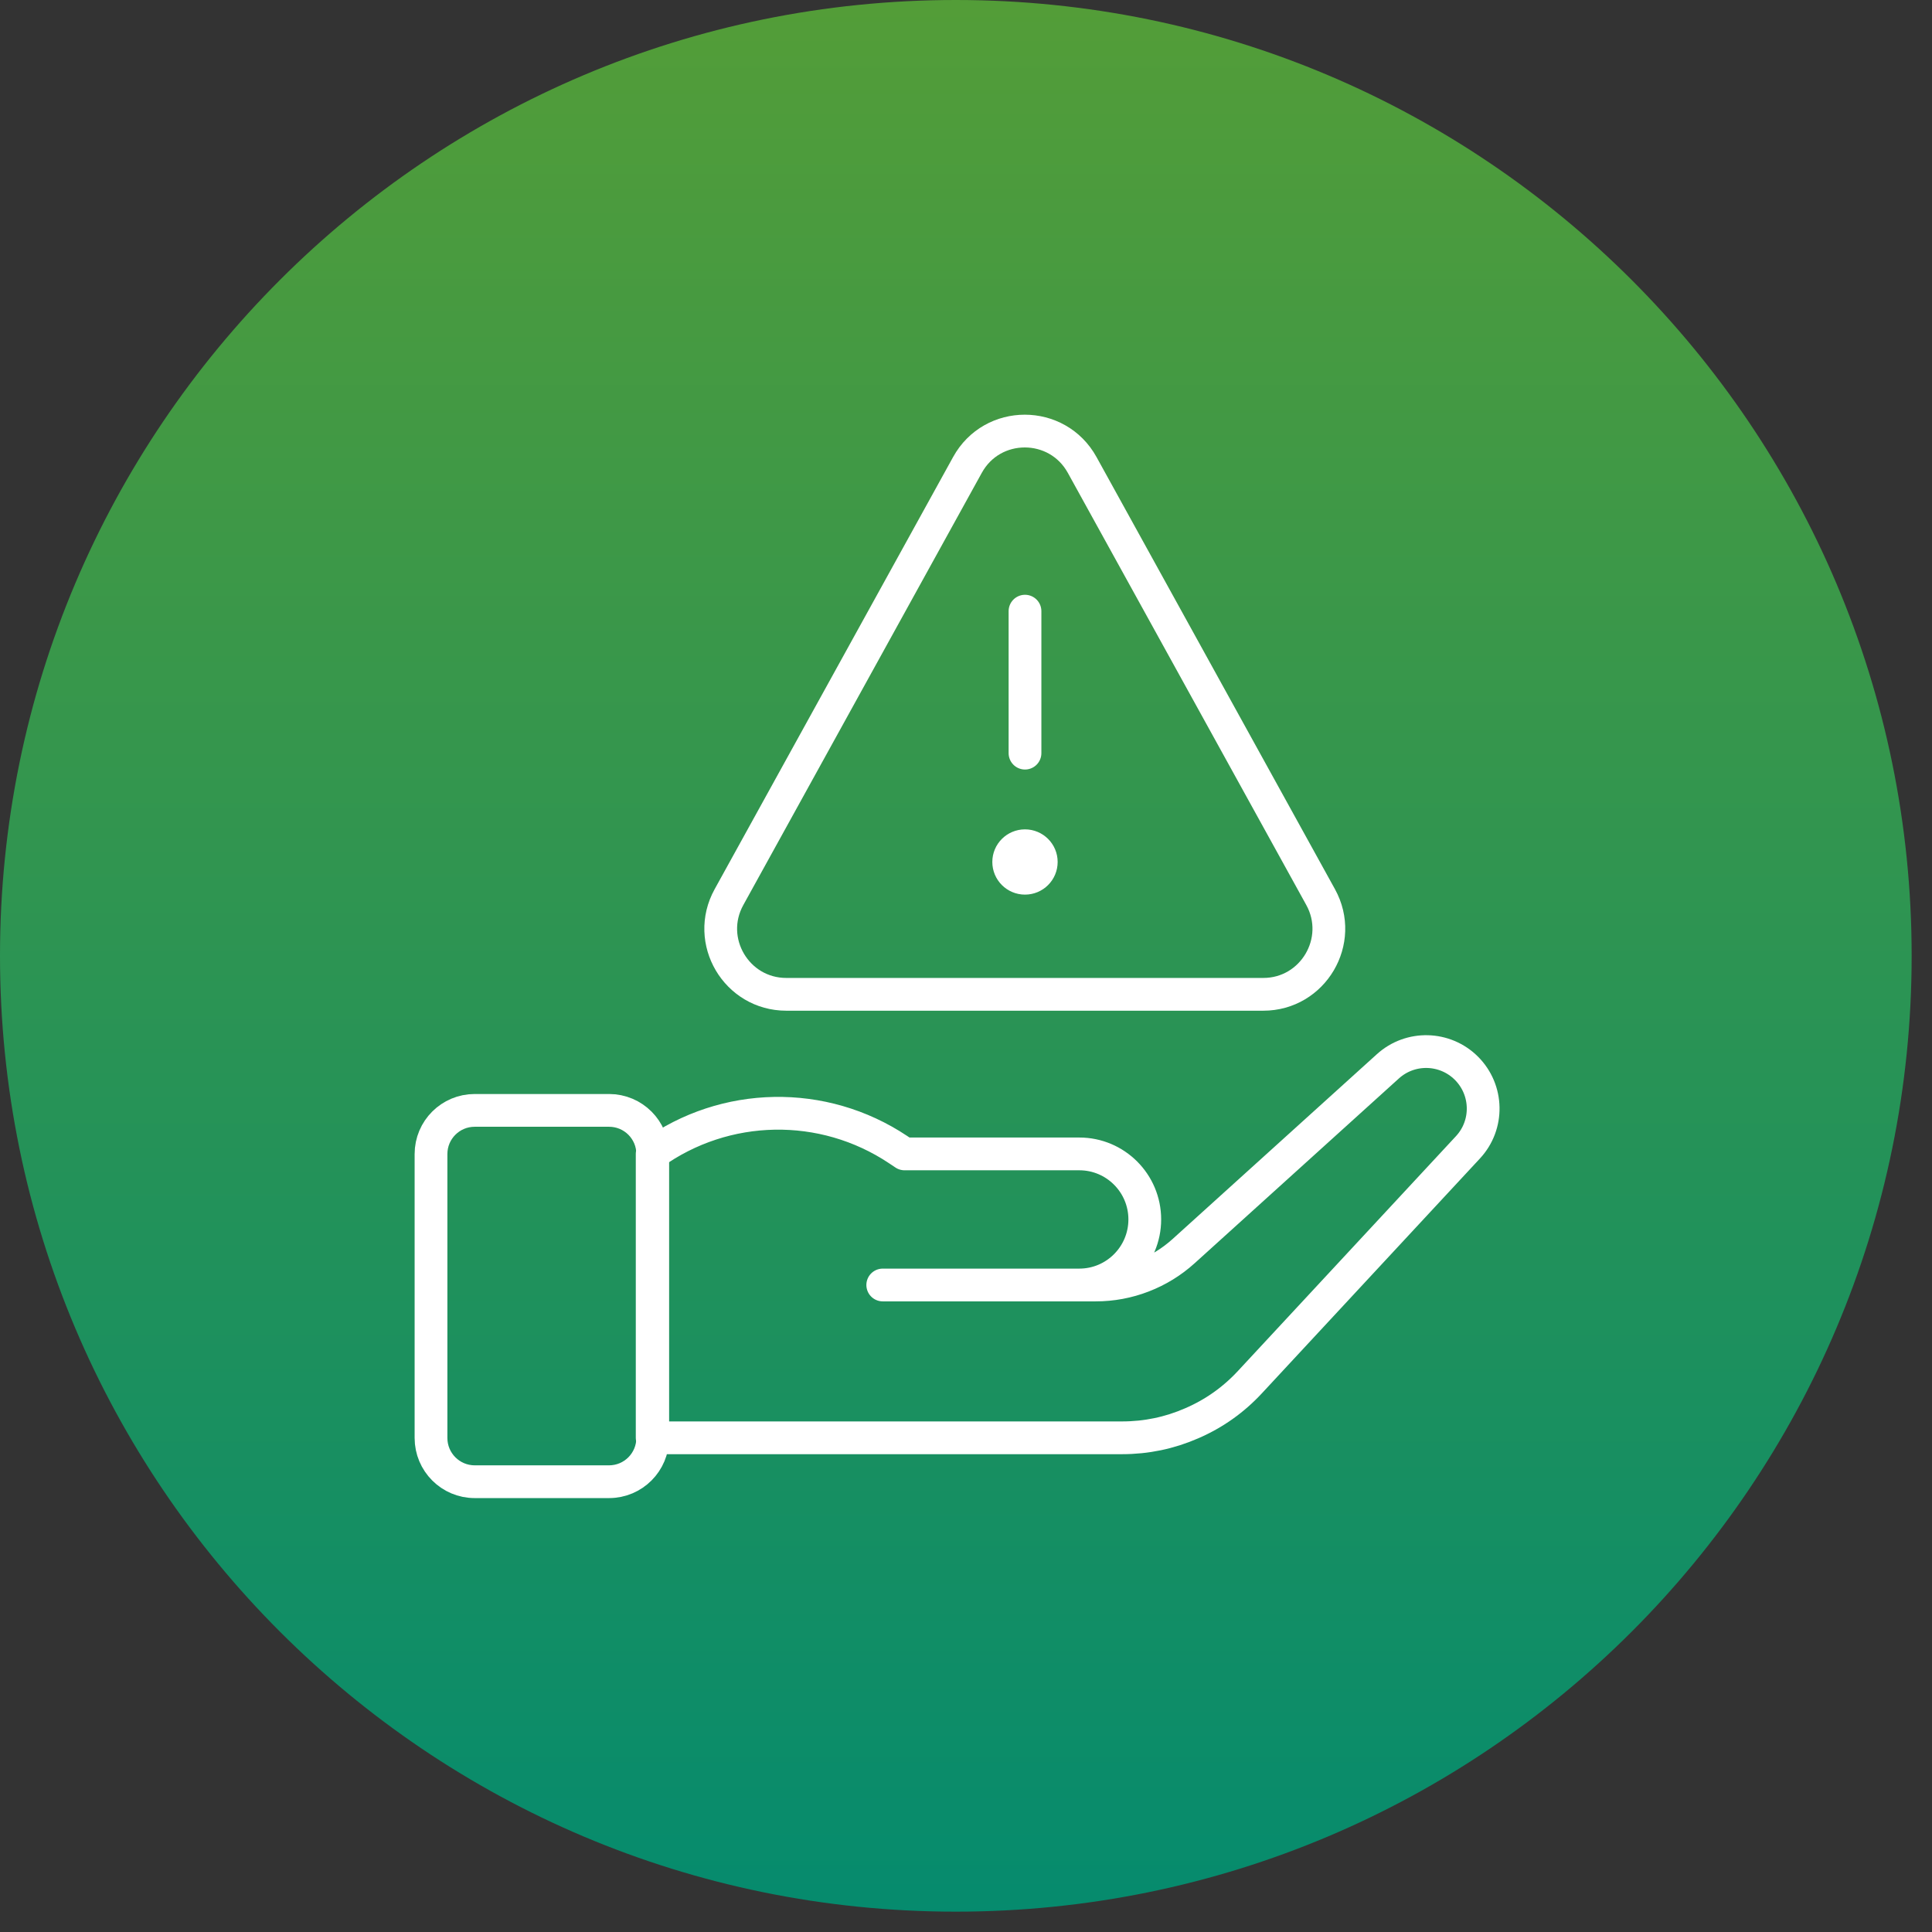
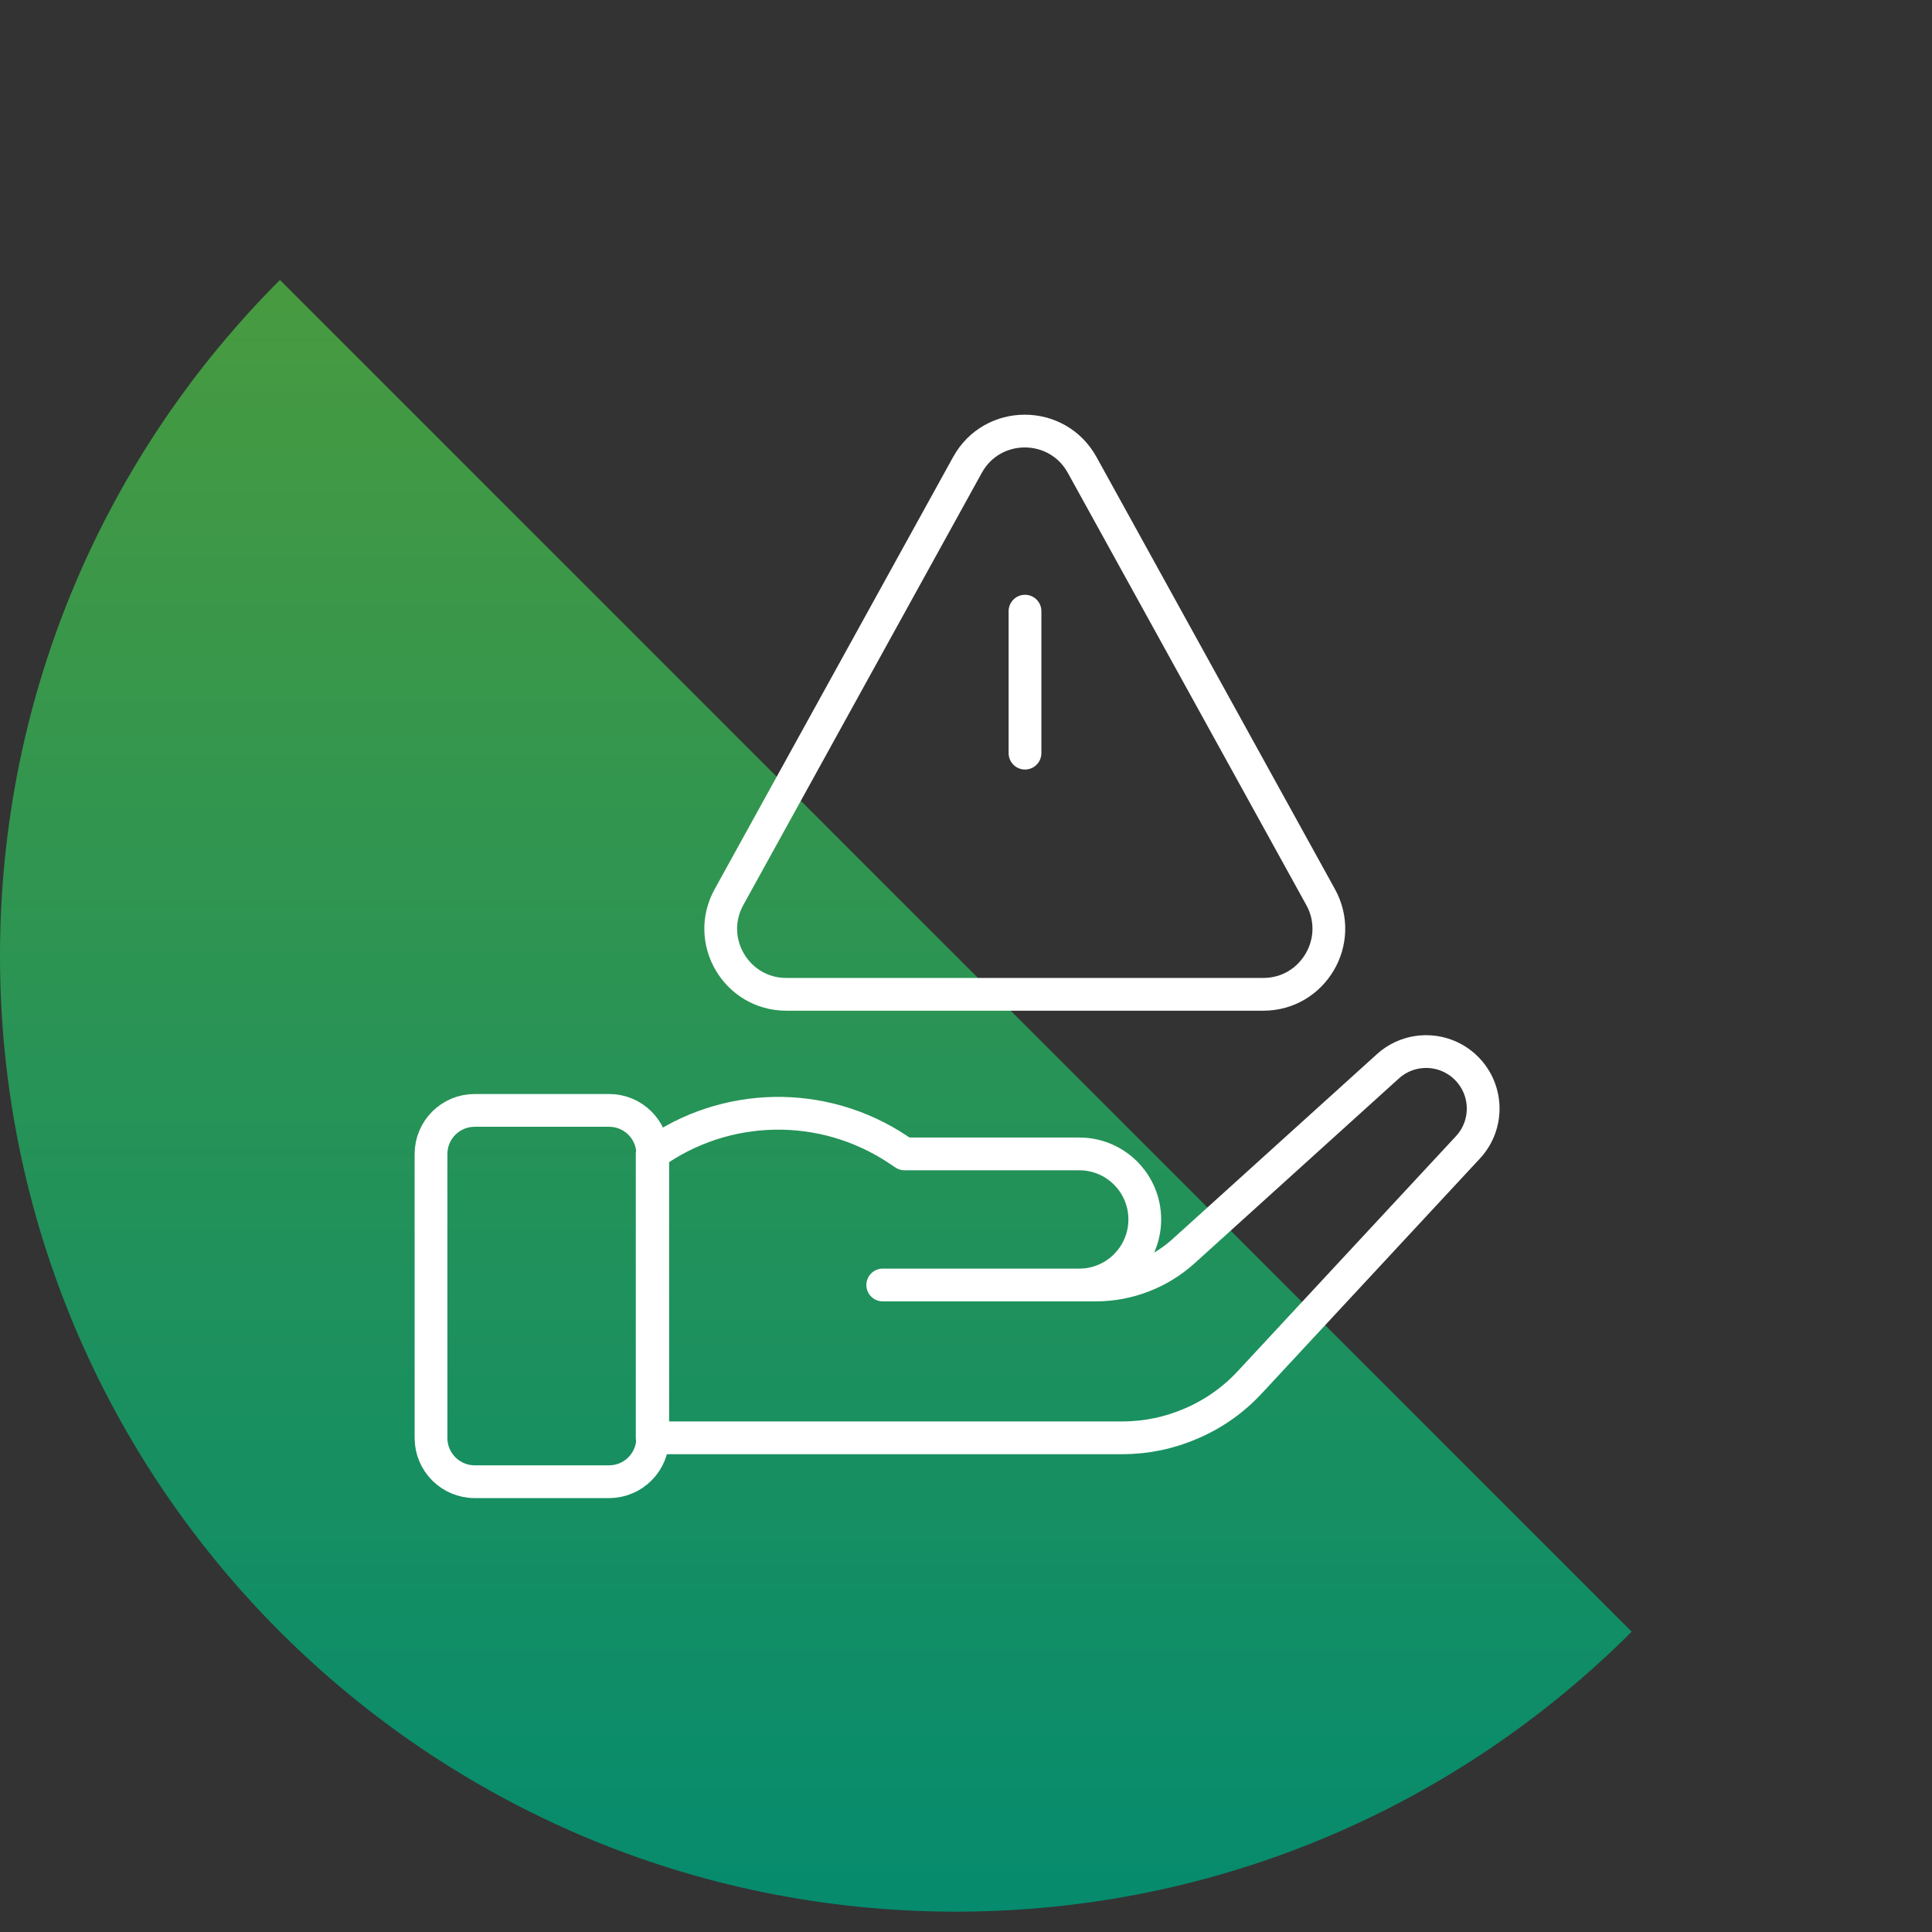
<svg xmlns="http://www.w3.org/2000/svg" width="138" zoomAndPan="magnify" viewBox="0 0 103.5 103.5" height="138" preserveAspectRatio="xMidYMid meet" version="1.0">
  <rect x="0" y="0" width="103.5" height="103.5" fill="#333333" stroke="none" />
  <defs>
    <clipPath id="7003d1f814">
-       <path d="M 0 0 L 102.41 0 L 102.41 102.41 L 0 102.41 Z M 0 0 " clip-rule="nonzero" />
+       <path d="M 0 0 L 102.41 102.41 L 0 102.41 Z M 0 0 " clip-rule="nonzero" />
    </clipPath>
    <clipPath id="4a2cc59a59">
      <path d="M 51.203 0 C 22.926 0 0 22.926 0 51.203 C 0 79.484 22.926 102.41 51.203 102.41 C 79.484 102.41 102.41 79.484 102.41 51.203 C 102.41 22.926 79.484 0 51.203 0 Z M 51.203 0 " clip-rule="nonzero" />
    </clipPath>
    <linearGradient x1="128" gradientTransform="matrix(0.4, 0, 0, 0.4, 0, 0)" y1="0" x2="128" gradientUnits="userSpaceOnUse" y2="256" id="9a7b4c694c">
      <stop stop-opacity="1" stop-color="rgb(32.5%, 61.6%, 21.999%)" offset="0" />
      <stop stop-opacity="1" stop-color="rgb(32.381%, 61.571%, 22.081%)" offset="0.008" />
      <stop stop-opacity="1" stop-color="rgb(32.141%, 61.516%, 22.246%)" offset="0.016" />
      <stop stop-opacity="1" stop-color="rgb(31.903%, 61.461%, 22.411%)" offset="0.023" />
      <stop stop-opacity="1" stop-color="rgb(31.665%, 61.404%, 22.577%)" offset="0.031" />
      <stop stop-opacity="1" stop-color="rgb(31.427%, 61.349%, 22.742%)" offset="0.039" />
      <stop stop-opacity="1" stop-color="rgb(31.189%, 61.295%, 22.906%)" offset="0.047" />
      <stop stop-opacity="1" stop-color="rgb(30.951%, 61.238%, 23.071%)" offset="0.055" />
      <stop stop-opacity="1" stop-color="rgb(30.711%, 61.183%, 23.236%)" offset="0.062" />
      <stop stop-opacity="1" stop-color="rgb(30.473%, 61.128%, 23.401%)" offset="0.07" />
      <stop stop-opacity="1" stop-color="rgb(30.235%, 61.072%, 23.566%)" offset="0.078" />
      <stop stop-opacity="1" stop-color="rgb(29.997%, 61.017%, 23.73%)" offset="0.086" />
      <stop stop-opacity="1" stop-color="rgb(29.759%, 60.96%, 23.895%)" offset="0.094" />
      <stop stop-opacity="1" stop-color="rgb(29.521%, 60.905%, 24.06%)" offset="0.102" />
      <stop stop-opacity="1" stop-color="rgb(29.282%, 60.851%, 24.225%)" offset="0.109" />
      <stop stop-opacity="1" stop-color="rgb(29.044%, 60.794%, 24.39%)" offset="0.117" />
      <stop stop-opacity="1" stop-color="rgb(28.806%, 60.739%, 24.554%)" offset="0.125" />
      <stop stop-opacity="1" stop-color="rgb(28.568%, 60.684%, 24.719%)" offset="0.133" />
      <stop stop-opacity="1" stop-color="rgb(28.329%, 60.628%, 24.884%)" offset="0.141" />
      <stop stop-opacity="1" stop-color="rgb(28.091%, 60.573%, 25.049%)" offset="0.148" />
      <stop stop-opacity="1" stop-color="rgb(27.853%, 60.518%, 25.214%)" offset="0.156" />
      <stop stop-opacity="1" stop-color="rgb(27.614%, 60.461%, 25.378%)" offset="0.164" />
      <stop stop-opacity="1" stop-color="rgb(27.376%, 60.406%, 25.543%)" offset="0.172" />
      <stop stop-opacity="1" stop-color="rgb(27.138%, 60.352%, 25.708%)" offset="0.18" />
      <stop stop-opacity="1" stop-color="rgb(26.9%, 60.295%, 25.873%)" offset="0.188" />
      <stop stop-opacity="1" stop-color="rgb(26.662%, 60.24%, 26.038%)" offset="0.195" />
      <stop stop-opacity="1" stop-color="rgb(26.424%, 60.185%, 26.202%)" offset="0.203" />
      <stop stop-opacity="1" stop-color="rgb(26.184%, 60.129%, 26.367%)" offset="0.211" />
      <stop stop-opacity="1" stop-color="rgb(25.946%, 60.074%, 26.532%)" offset="0.219" />
      <stop stop-opacity="1" stop-color="rgb(25.708%, 60.017%, 26.697%)" offset="0.227" />
      <stop stop-opacity="1" stop-color="rgb(25.47%, 59.962%, 26.862%)" offset="0.234" />
      <stop stop-opacity="1" stop-color="rgb(25.232%, 59.908%, 27.026%)" offset="0.242" />
      <stop stop-opacity="1" stop-color="rgb(24.994%, 59.851%, 27.191%)" offset="0.25" />
      <stop stop-opacity="1" stop-color="rgb(24.754%, 59.796%, 27.356%)" offset="0.258" />
      <stop stop-opacity="1" stop-color="rgb(24.516%, 59.741%, 27.521%)" offset="0.266" />
      <stop stop-opacity="1" stop-color="rgb(24.278%, 59.685%, 27.687%)" offset="0.273" />
      <stop stop-opacity="1" stop-color="rgb(24.04%, 59.63%, 27.852%)" offset="0.281" />
      <stop stop-opacity="1" stop-color="rgb(23.802%, 59.575%, 28.017%)" offset="0.289" />
      <stop stop-opacity="1" stop-color="rgb(23.564%, 59.518%, 28.181%)" offset="0.297" />
      <stop stop-opacity="1" stop-color="rgb(23.325%, 59.464%, 28.346%)" offset="0.305" />
      <stop stop-opacity="1" stop-color="rgb(23.087%, 59.409%, 28.511%)" offset="0.312" />
      <stop stop-opacity="1" stop-color="rgb(22.849%, 59.352%, 28.676%)" offset="0.32" />
      <stop stop-opacity="1" stop-color="rgb(22.61%, 59.297%, 28.841%)" offset="0.328" />
      <stop stop-opacity="1" stop-color="rgb(22.372%, 59.242%, 29.005%)" offset="0.336" />
      <stop stop-opacity="1" stop-color="rgb(22.134%, 59.186%, 29.17%)" offset="0.344" />
      <stop stop-opacity="1" stop-color="rgb(21.896%, 59.131%, 29.335%)" offset="0.352" />
      <stop stop-opacity="1" stop-color="rgb(21.657%, 59.074%, 29.5%)" offset="0.359" />
      <stop stop-opacity="1" stop-color="rgb(21.419%, 59.019%, 29.665%)" offset="0.367" />
      <stop stop-opacity="1" stop-color="rgb(21.181%, 58.965%, 29.829%)" offset="0.375" />
      <stop stop-opacity="1" stop-color="rgb(20.943%, 58.908%, 29.994%)" offset="0.383" />
      <stop stop-opacity="1" stop-color="rgb(20.705%, 58.853%, 30.159%)" offset="0.391" />
      <stop stop-opacity="1" stop-color="rgb(20.467%, 58.798%, 30.324%)" offset="0.398" />
      <stop stop-opacity="1" stop-color="rgb(20.227%, 58.742%, 30.489%)" offset="0.406" />
      <stop stop-opacity="1" stop-color="rgb(19.989%, 58.687%, 30.653%)" offset="0.414" />
      <stop stop-opacity="1" stop-color="rgb(19.751%, 58.632%, 30.818%)" offset="0.422" />
      <stop stop-opacity="1" stop-color="rgb(19.513%, 58.575%, 30.983%)" offset="0.43" />
      <stop stop-opacity="1" stop-color="rgb(19.275%, 58.521%, 31.148%)" offset="0.438" />
      <stop stop-opacity="1" stop-color="rgb(19.037%, 58.466%, 31.313%)" offset="0.445" />
      <stop stop-opacity="1" stop-color="rgb(18.797%, 58.409%, 31.477%)" offset="0.453" />
      <stop stop-opacity="1" stop-color="rgb(18.559%, 58.354%, 31.642%)" offset="0.461" />
      <stop stop-opacity="1" stop-color="rgb(18.321%, 58.299%, 31.807%)" offset="0.469" />
      <stop stop-opacity="1" stop-color="rgb(18.083%, 58.243%, 31.972%)" offset="0.477" />
      <stop stop-opacity="1" stop-color="rgb(17.845%, 58.188%, 32.137%)" offset="0.484" />
      <stop stop-opacity="1" stop-color="rgb(17.607%, 58.133%, 32.301%)" offset="0.492" />
      <stop stop-opacity="1" stop-color="rgb(17.368%, 58.076%, 32.466%)" offset="0.5" />
      <stop stop-opacity="1" stop-color="rgb(17.13%, 58.022%, 32.631%)" offset="0.508" />
      <stop stop-opacity="1" stop-color="rgb(16.891%, 57.965%, 32.796%)" offset="0.516" />
      <stop stop-opacity="1" stop-color="rgb(16.653%, 57.91%, 32.962%)" offset="0.523" />
      <stop stop-opacity="1" stop-color="rgb(16.415%, 57.855%, 33.127%)" offset="0.531" />
      <stop stop-opacity="1" stop-color="rgb(16.177%, 57.799%, 33.292%)" offset="0.539" />
      <stop stop-opacity="1" stop-color="rgb(15.939%, 57.744%, 33.456%)" offset="0.547" />
      <stop stop-opacity="1" stop-color="rgb(15.7%, 57.689%, 33.621%)" offset="0.555" />
      <stop stop-opacity="1" stop-color="rgb(15.462%, 57.632%, 33.786%)" offset="0.562" />
      <stop stop-opacity="1" stop-color="rgb(15.224%, 57.578%, 33.951%)" offset="0.57" />
      <stop stop-opacity="1" stop-color="rgb(14.986%, 57.523%, 34.116%)" offset="0.578" />
      <stop stop-opacity="1" stop-color="rgb(14.748%, 57.466%, 34.28%)" offset="0.586" />
      <stop stop-opacity="1" stop-color="rgb(14.51%, 57.411%, 34.445%)" offset="0.594" />
      <stop stop-opacity="1" stop-color="rgb(14.27%, 57.356%, 34.61%)" offset="0.602" />
      <stop stop-opacity="1" stop-color="rgb(14.032%, 57.3%, 34.775%)" offset="0.609" />
      <stop stop-opacity="1" stop-color="rgb(13.794%, 57.245%, 34.94%)" offset="0.617" />
      <stop stop-opacity="1" stop-color="rgb(13.556%, 57.19%, 35.104%)" offset="0.625" />
      <stop stop-opacity="1" stop-color="rgb(13.318%, 57.133%, 35.269%)" offset="0.633" />
      <stop stop-opacity="1" stop-color="rgb(13.08%, 57.079%, 35.434%)" offset="0.641" />
      <stop stop-opacity="1" stop-color="rgb(12.84%, 57.022%, 35.599%)" offset="0.648" />
      <stop stop-opacity="1" stop-color="rgb(12.602%, 56.967%, 35.764%)" offset="0.656" />
      <stop stop-opacity="1" stop-color="rgb(12.364%, 56.912%, 35.928%)" offset="0.664" />
      <stop stop-opacity="1" stop-color="rgb(12.126%, 56.856%, 36.093%)" offset="0.672" />
      <stop stop-opacity="1" stop-color="rgb(11.888%, 56.801%, 36.258%)" offset="0.68" />
      <stop stop-opacity="1" stop-color="rgb(11.65%, 56.746%, 36.423%)" offset="0.688" />
      <stop stop-opacity="1" stop-color="rgb(11.411%, 56.689%, 36.588%)" offset="0.695" />
      <stop stop-opacity="1" stop-color="rgb(11.172%, 56.635%, 36.752%)" offset="0.703" />
      <stop stop-opacity="1" stop-color="rgb(10.934%, 56.58%, 36.917%)" offset="0.711" />
      <stop stop-opacity="1" stop-color="rgb(10.696%, 56.523%, 37.082%)" offset="0.719" />
      <stop stop-opacity="1" stop-color="rgb(10.458%, 56.468%, 37.247%)" offset="0.727" />
      <stop stop-opacity="1" stop-color="rgb(10.22%, 56.413%, 37.411%)" offset="0.734" />
      <stop stop-opacity="1" stop-color="rgb(9.982%, 56.357%, 37.576%)" offset="0.742" />
      <stop stop-opacity="1" stop-color="rgb(9.743%, 56.302%, 37.741%)" offset="0.75" />
      <stop stop-opacity="1" stop-color="rgb(9.505%, 56.247%, 37.906%)" offset="0.758" />
      <stop stop-opacity="1" stop-color="rgb(9.267%, 56.19%, 38.072%)" offset="0.766" />
      <stop stop-opacity="1" stop-color="rgb(9.029%, 56.136%, 38.237%)" offset="0.773" />
      <stop stop-opacity="1" stop-color="rgb(8.791%, 56.079%, 38.402%)" offset="0.781" />
      <stop stop-opacity="1" stop-color="rgb(8.553%, 56.024%, 38.567%)" offset="0.789" />
      <stop stop-opacity="1" stop-color="rgb(8.313%, 55.969%, 38.731%)" offset="0.797" />
      <stop stop-opacity="1" stop-color="rgb(8.075%, 55.913%, 38.896%)" offset="0.805" />
      <stop stop-opacity="1" stop-color="rgb(7.837%, 55.858%, 39.061%)" offset="0.812" />
      <stop stop-opacity="1" stop-color="rgb(7.599%, 55.803%, 39.226%)" offset="0.82" />
      <stop stop-opacity="1" stop-color="rgb(7.361%, 55.746%, 39.391%)" offset="0.828" />
      <stop stop-opacity="1" stop-color="rgb(7.123%, 55.692%, 39.555%)" offset="0.836" />
      <stop stop-opacity="1" stop-color="rgb(6.883%, 55.637%, 39.72%)" offset="0.844" />
      <stop stop-opacity="1" stop-color="rgb(6.645%, 55.58%, 39.885%)" offset="0.852" />
      <stop stop-opacity="1" stop-color="rgb(6.407%, 55.525%, 40.05%)" offset="0.859" />
      <stop stop-opacity="1" stop-color="rgb(6.169%, 55.47%, 40.215%)" offset="0.867" />
      <stop stop-opacity="1" stop-color="rgb(5.931%, 55.414%, 40.379%)" offset="0.875" />
      <stop stop-opacity="1" stop-color="rgb(5.693%, 55.359%, 40.544%)" offset="0.883" />
      <stop stop-opacity="1" stop-color="rgb(5.453%, 55.304%, 40.709%)" offset="0.891" />
      <stop stop-opacity="1" stop-color="rgb(5.215%, 55.247%, 40.874%)" offset="0.898" />
      <stop stop-opacity="1" stop-color="rgb(4.977%, 55.193%, 41.039%)" offset="0.906" />
      <stop stop-opacity="1" stop-color="rgb(4.739%, 55.136%, 41.203%)" offset="0.914" />
      <stop stop-opacity="1" stop-color="rgb(4.501%, 55.081%, 41.368%)" offset="0.922" />
      <stop stop-opacity="1" stop-color="rgb(4.263%, 55.026%, 41.533%)" offset="0.93" />
      <stop stop-opacity="1" stop-color="rgb(4.025%, 54.97%, 41.698%)" offset="0.938" />
      <stop stop-opacity="1" stop-color="rgb(3.786%, 54.915%, 41.862%)" offset="0.945" />
      <stop stop-opacity="1" stop-color="rgb(3.548%, 54.86%, 42.027%)" offset="0.953" />
      <stop stop-opacity="1" stop-color="rgb(3.31%, 54.803%, 42.192%)" offset="0.961" />
      <stop stop-opacity="1" stop-color="rgb(3.072%, 54.749%, 42.357%)" offset="0.969" />
      <stop stop-opacity="1" stop-color="rgb(2.834%, 54.694%, 42.522%)" offset="0.977" />
      <stop stop-opacity="1" stop-color="rgb(2.596%, 54.637%, 42.686%)" offset="0.984" />
      <stop stop-opacity="1" stop-color="rgb(2.356%, 54.582%, 42.851%)" offset="0.992" />
      <stop stop-opacity="1" stop-color="rgb(2.118%, 54.527%, 43.016%)" offset="1" />
    </linearGradient>
  </defs>
  <g clip-path="url(#7003d1f814)">
    <g clip-path="url(#4a2cc59a59)">
      <path fill="url(#9a7b4c694c)" d="M 0 0 L 0 102.41 L 102.41 102.41 L 102.41 0 Z M 0 0 " fill-rule="nonzero" />
    </g>
  </g>
  <path stroke-linecap="round" transform="matrix(0.117, 0, 0, -0.117, 25.43, 59.485)" fill="none" stroke-linejoin="round" d="M -0.005 0.002 L 61.524 0.002 C 72.577 0.002 81.52 -8.941 81.52 -19.994 L 81.52 -149.986 C 81.52 -161.039 72.577 -170.016 61.524 -170.016 L -0.005 -170.016 C -11.059 -170.016 -20.002 -161.039 -20.002 -149.986 L -20.002 -19.994 C -20.002 -8.941 -11.059 0.002 -0.005 0.002 Z M -0.005 0.002 " stroke="#ffffff" stroke-width="15" stroke-opacity="1" stroke-miterlimit="10" />
  <path stroke-linecap="round" transform="matrix(0.117, 0, 0, -0.117, 34.939, 61.817)" fill="none" stroke-linejoin="round" d="M -0.01 0.006 C 33.418 24.055 78.267 24.859 112.532 2.016 L 115.546 0.006 L 195.564 0.006 C 212.111 0.006 225.542 -13.425 225.542 -30.005 C 225.542 -46.551 212.111 -60.016 195.564 -60.016 L 105.565 -60.016 L 203.067 -60.016 C 210.503 -60.016 217.704 -58.676 224.638 -55.997 C 231.571 -53.317 237.801 -49.499 243.327 -44.508 L 336.844 40.099 C 347.16 49.444 362.97 49.042 372.817 39.228 C 382.765 29.28 383.066 13.27 373.487 2.987 L 273.74 -104.43 C 266.171 -112.602 257.295 -118.899 247.079 -123.321 C 236.897 -127.775 226.245 -129.986 215.125 -129.986 L -0.01 -129.986 Z M -0.01 0.006 " stroke="#ffffff" stroke-width="15" stroke-opacity="1" stroke-miterlimit="10" />
  <path stroke-linecap="round" transform="matrix(0.117, 0, 0, -0.117, 57.973, 24.907)" fill="none" stroke-linejoin="round" d="M -0.003 0.003 L 109.189 -197.882 C 120.209 -217.878 105.739 -242.396 82.929 -242.396 L -135.455 -242.396 C -158.298 -242.396 -172.767 -217.878 -161.714 -197.882 L -52.522 0.003 C -41.134 20.669 -11.425 20.669 -0.003 0.003 Z M -0.003 0.003 " stroke="#ffffff" stroke-width="15" stroke-opacity="1" stroke-miterlimit="10" />
  <path stroke-linecap="round" transform="matrix(0.117, 0, 0, -0.117, 54.91, 40.346)" fill="none" stroke-linejoin="round" d="M 0.005 -0.011 L 0.005 65.002 " stroke="#ffffff" stroke-width="15" stroke-opacity="1" stroke-miterlimit="10" />
-   <path fill="#ffffff" d="M 56.66 46.176 C 56.66 47.145 55.875 47.926 54.91 47.926 C 53.945 47.926 53.16 47.145 53.16 46.176 C 53.16 45.211 53.945 44.43 54.91 44.43 C 55.875 44.43 56.66 45.211 56.66 46.176 " fill-opacity="1" fill-rule="nonzero" />
</svg>